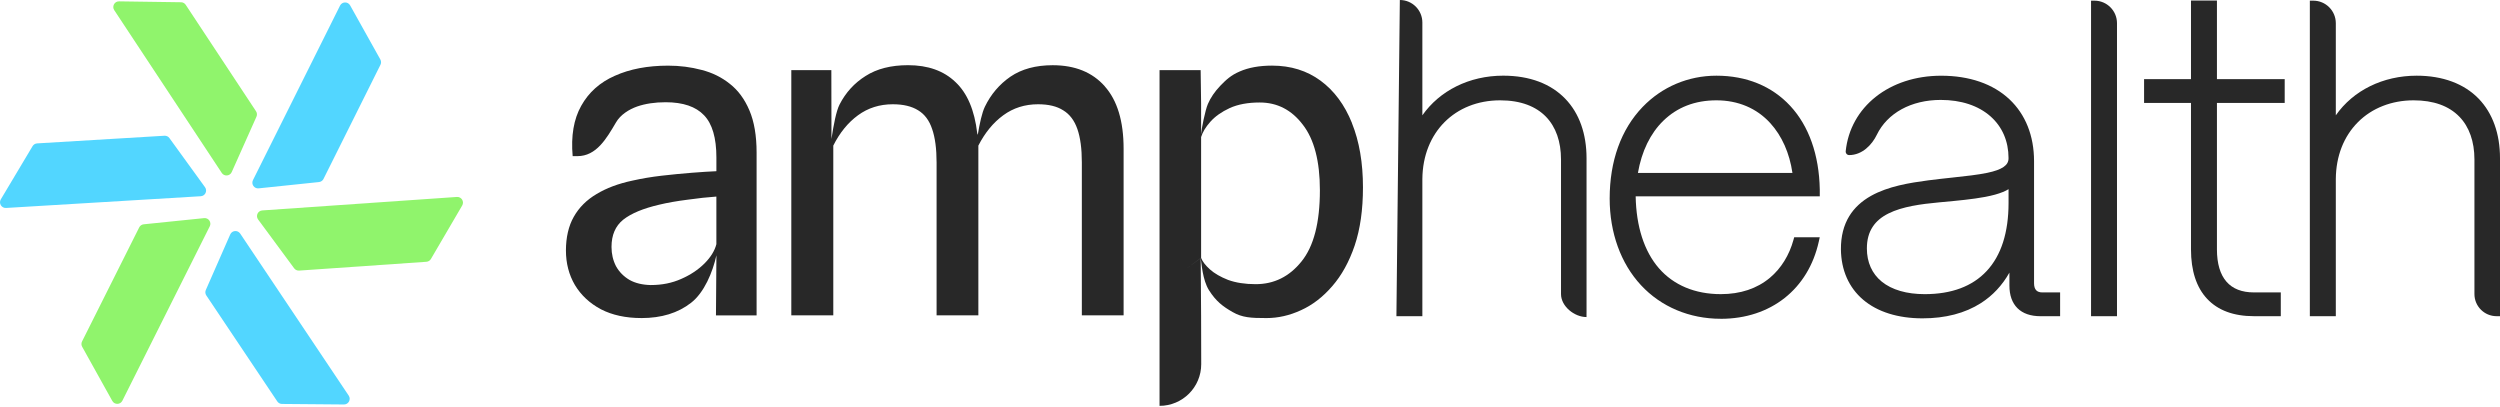
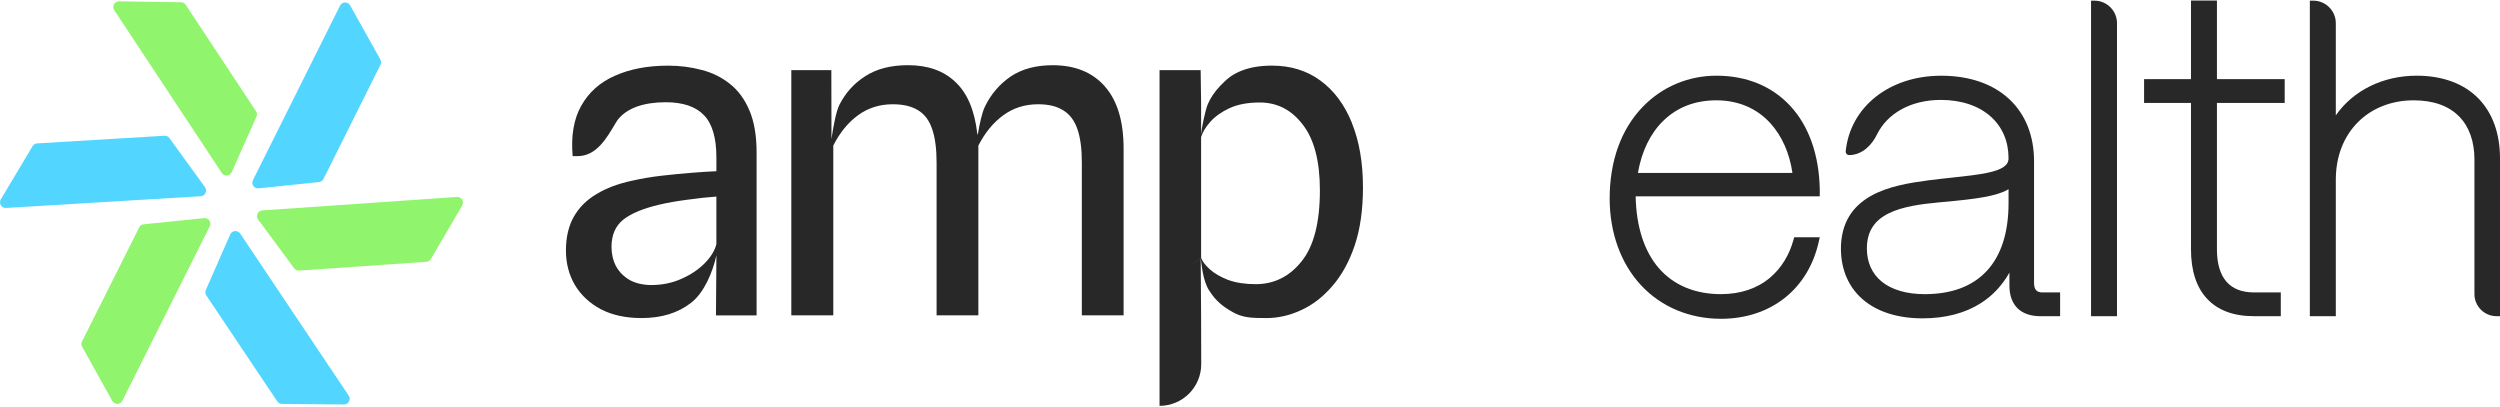
<svg xmlns="http://www.w3.org/2000/svg" fill="none" height="100%" overflow="visible" preserveAspectRatio="none" style="display: block;" viewBox="0 0 258 42" width="100%">
  <g id="Logo">
    <g id="Group">
      <g id="Group_2">
        <path d="M123.909 26.644C123.909 26.644 123.909 26.639 123.909 26.636V26.644Z" fill="#282828" id="Vector" />
        <path d="M139.527 12.707C138.77 10.821 137.689 9.362 136.282 8.326C134.875 7.292 133.208 6.772 131.277 6.772C129.963 6.772 128.85 6.974 127.939 7.375C127.028 7.761 126.514 8.255 125.928 8.857C125.356 9.46 124.931 10.086 124.654 10.733C124.376 11.367 123.985 13.343 123.954 13.839V10.665L123.907 7.235H119.665V41.884C122.045 41.884 123.971 39.953 123.966 37.574L123.954 32.569L123.912 26.643L122.308 27.817L123.912 26.636L123.954 26.612V14.145C124.108 13.635 124.426 13.11 124.905 12.569C125.399 12.014 126.065 11.542 126.898 11.156C127.747 10.769 128.784 10.577 130.003 10.577C131.811 10.577 133.293 11.341 134.453 12.871C135.627 14.384 136.213 16.64 136.213 19.638C136.213 22.976 135.58 25.424 134.313 26.985C133.061 28.545 131.486 29.326 129.586 29.326C128.49 29.326 127.538 29.179 126.734 28.885C125.947 28.576 125.321 28.213 124.858 27.796C124.395 27.378 124.094 26.985 123.954 26.614L123.912 26.645C124.004 27.163 124.097 28.889 124.768 29.952C125.491 31.095 126.201 31.631 127.204 32.203C128.207 32.775 129.059 32.825 130.696 32.825C131.901 32.825 133.091 32.554 134.263 32.013C135.454 31.473 136.526 30.647 137.485 29.535C138.457 28.422 139.23 27.025 139.802 25.341C140.374 23.642 140.658 21.64 140.658 19.339C140.658 16.806 140.281 14.595 139.522 12.712L139.527 12.707Z" fill="#282828" id="Vector_2" />
      </g>
      <path d="M114.015 8.907C112.732 7.456 110.941 6.73 108.638 6.73C106.892 6.73 105.44 7.123 104.28 7.911C103.137 8.699 102.257 9.735 101.638 11.016C101.341 11.63 101.097 12.752 100.905 13.915L100.85 13.751C100.573 11.372 99.823 9.609 98.602 8.466C97.397 7.309 95.767 6.727 93.713 6.727C91.953 6.727 90.492 7.097 89.332 7.84C88.174 8.566 87.277 9.548 86.644 10.784C86.3 11.445 86.022 12.904 85.807 14.342L85.795 7.237H81.663V32.545H85.996V15.025C86.661 13.697 87.51 12.653 88.546 11.896C89.581 11.139 90.778 10.76 92.138 10.76C93.219 10.76 94.092 10.969 94.757 11.386C95.421 11.787 95.9 12.43 96.194 13.31C96.502 14.19 96.656 15.35 96.656 16.785V32.545H100.967V15.025C101.647 13.697 102.504 12.653 103.538 11.896C104.572 11.139 105.77 10.76 107.129 10.76C108.211 10.76 109.077 10.969 109.724 11.386C110.388 11.787 110.875 12.43 111.183 13.31C111.491 14.19 111.646 15.343 111.646 16.764V32.545H115.956V15.35C115.956 12.508 115.306 10.359 114.008 8.907H114.015Z" fill="#282828" id="Vector_3" />
      <path d="M66.189 32.823C64.584 32.823 63.191 32.522 62.019 31.919C60.859 31.302 59.965 30.467 59.332 29.416C58.715 28.366 58.404 27.175 58.404 25.846C58.404 24.518 58.675 23.313 59.216 22.371C59.757 21.413 60.537 20.633 61.557 20.03C62.577 19.411 63.813 18.948 65.264 18.64C66.223 18.424 67.233 18.253 68.301 18.13C69.382 18.007 70.417 17.907 71.406 17.829C72.395 17.751 73.237 17.698 73.932 17.668V16.254C73.932 14.23 73.507 12.779 72.658 11.896C71.809 11 70.488 10.551 68.694 10.551C67.582 10.551 66.6 10.698 65.751 10.992C64.916 11.287 64.031 11.835 63.568 12.639C62.579 14.321 61.54 16.114 59.588 16.114H59.099C58.914 14.029 59.209 12.297 59.979 10.924C60.753 9.534 61.91 8.497 63.457 7.819C65.001 7.124 66.832 6.775 68.948 6.775C70.153 6.775 71.304 6.922 72.402 7.216C73.498 7.494 74.473 7.973 75.322 8.654C76.171 9.318 76.845 10.229 77.338 11.389C77.832 12.546 78.081 14 78.081 15.746V32.548H73.887L73.934 26.349C73.548 28.095 72.675 30.199 71.316 31.25C69.971 32.301 68.265 32.825 66.194 32.825L66.189 32.823ZM67.186 29.416C68.315 29.416 69.349 29.208 70.291 28.79C71.249 28.373 72.051 27.839 72.701 27.191C73.348 26.541 73.759 25.877 73.93 25.199V20.286C73.033 20.348 72.037 20.457 70.941 20.611C69.845 20.751 68.877 20.92 68.044 21.121C66.377 21.508 65.132 22.025 64.313 22.675C63.509 23.325 63.108 24.26 63.108 25.479C63.108 26.205 63.262 26.869 63.571 27.471C63.896 28.057 64.358 28.529 64.961 28.885C65.563 29.224 66.306 29.402 67.186 29.419V29.416Z" fill="#282828" id="Vector_4" />
      <path d="M258 32.63H257.644C256.387 32.63 255.362 31.608 255.362 30.348V16.455C255.362 14.617 254.826 13.091 253.809 12.045C252.72 10.923 251.131 10.354 249.081 10.354C246.825 10.354 244.788 11.153 243.343 12.603C241.868 14.083 241.075 16.113 241.056 18.474V32.63H238.376V0.069H238.732C240.015 0.069 241.056 1.113 241.056 2.393V11.901C242.854 9.329 245.926 7.811 249.399 7.811C252.079 7.811 254.29 8.632 255.794 10.181C257.236 11.671 258 13.794 258 16.32V32.628V32.63Z" fill="#282828" id="Vector_5" />
      <path d="M235.376 32.63H232.603C230.515 32.63 228.893 32.03 227.78 30.844C226.672 29.665 226.11 27.945 226.11 25.735V10.622H221.269V8.167H226.11V0.057H228.788V8.169H235.781V10.624H228.788V25.735C228.788 27.203 229.12 28.327 229.777 29.077C230.416 29.808 231.367 30.177 232.605 30.177H235.378V32.633L235.376 32.63Z" fill="#282828" id="Vector_6" />
      <path d="M218.474 32.63H215.796V0.069H216.15C217.433 0.069 218.474 1.113 218.474 2.393V32.63Z" fill="#282828" id="Vector_7" />
      <path d="M198.404 32.853C195.873 32.853 193.755 32.189 192.277 30.932C190.799 29.677 190.007 27.879 189.983 25.737C189.972 24.404 190.266 23.244 190.852 22.291C191.366 21.456 192.123 20.753 193.098 20.208C194.86 19.223 197.059 18.87 198.983 18.614C199.873 18.5 200.736 18.405 201.497 18.324C202.904 18.173 204.119 18.04 205.091 17.836C205.872 17.672 206.422 17.473 206.775 17.226C207.126 16.982 207.281 16.704 207.281 16.322C207.281 14.579 206.638 13.087 205.423 12.01C204.168 10.9 202.392 10.312 200.285 10.312C197.242 10.312 194.775 11.661 193.681 13.922C193.195 14.928 192.189 16.005 190.828 16.005H190.811C190.553 15.978 190.467 15.763 190.474 15.625C190.939 11.023 194.991 7.814 200.328 7.814C203.243 7.814 205.679 8.656 207.371 10.245C209.034 11.808 209.914 14.019 209.914 16.638V29.231C209.914 29.558 209.99 29.803 210.137 29.957C210.274 30.104 210.49 30.178 210.77 30.178H212.604V32.633H210.592C209.56 32.633 208.756 32.355 208.203 31.807C207.651 31.259 207.371 30.469 207.371 29.454V28.135C206.631 29.449 205.644 30.505 204.429 31.281C202.795 32.324 200.767 32.853 198.402 32.853H198.404ZM207.283 19.522C207.115 19.627 206.92 19.724 206.699 19.814C206.22 20.011 205.618 20.177 204.854 20.322C203.571 20.564 201.993 20.711 200.468 20.851L200.093 20.886C198.234 21.059 196.315 21.318 194.896 22.027C194.17 22.39 193.639 22.836 193.271 23.391C192.861 24.008 192.662 24.746 192.662 25.645C192.662 27.066 193.193 28.247 194.194 29.063C195.233 29.91 196.768 30.356 198.627 30.356C201.395 30.356 203.549 29.554 205.025 27.969C206.524 26.361 207.283 23.996 207.283 20.938V19.525V19.522Z" fill="#282828" id="Vector_8" />
      <path d="M177.584 32.898C174.351 32.898 171.424 31.667 169.349 29.43C167.263 27.186 166.118 24.012 166.118 20.49C166.118 16.619 167.292 13.352 169.517 11.04C171.521 8.957 174.228 7.811 177.138 7.811C180.229 7.811 182.862 8.888 184.753 10.928C186.679 13.004 187.732 15.983 187.801 19.543V20.262H168.801C168.857 23.379 169.685 25.941 171.199 27.682C172.719 29.43 174.928 30.355 177.587 30.355C179.612 30.355 181.32 29.786 182.661 28.662C183.811 27.696 184.651 26.342 185.09 24.743L185.161 24.484H187.798L187.704 24.914C186.62 29.84 182.744 32.901 177.587 32.901L177.584 32.898ZM169.033 17.85H184.98C184.682 15.798 183.892 14.024 182.696 12.709C181.292 11.168 179.371 10.354 177.136 10.354C174.902 10.354 173.08 11.08 171.661 12.456C170.323 13.753 169.417 15.613 169.033 17.847V17.85Z" fill="#282828" id="Vector_9" />
-       <path d="M163.731 32.277V16.32C163.731 13.832 162.994 11.694 161.525 10.181C160.055 8.663 157.894 7.809 155.13 7.809C151.608 7.809 148.56 9.372 146.788 11.901V2.325C146.788 1.041 145.746 0 144.463 0L144.11 32.63H146.788V18.474C146.809 16.047 147.663 14.021 149.077 12.603C150.491 11.184 152.481 10.354 154.815 10.354C156.962 10.354 158.52 10.992 159.542 12.045C160.567 13.101 161.096 14.617 161.096 16.455V30.348C161.096 31.608 162.469 32.72 163.729 32.72V32.275L163.731 32.277Z" fill="#282828" id="Vector_10" />
    </g>
    <g id="Frame 9">
      <path d="M24.787 24.103L35.988 40.829C36.251 41.22 35.967 41.747 35.495 41.742L29.099 41.687C28.905 41.687 28.725 41.588 28.616 41.426L21.291 30.489C21.179 30.323 21.16 30.109 21.241 29.927L23.76 24.193C23.947 23.769 24.529 23.719 24.785 24.103H24.787Z" fill="#52D6FF" id="Vector_11" />
      <path d="M22.887 17.845L11.79 1.05C11.529 0.657 11.816 0.132 12.288 0.14L18.683 0.232C18.878 0.234 19.058 0.334 19.165 0.495L26.421 11.48C26.533 11.649 26.549 11.86 26.466 12.043L23.912 17.762C23.722 18.184 23.141 18.231 22.884 17.845H22.887Z" fill="#90F46C" id="Vector_12" />
      <path d="M27.069 21.715L47.151 20.325C47.62 20.291 47.936 20.799 47.699 21.207L44.47 26.727C44.373 26.895 44.198 27.002 44.003 27.016L30.869 27.925C30.67 27.939 30.475 27.849 30.357 27.688L26.637 22.649C26.362 22.277 26.606 21.748 27.069 21.715Z" fill="#90F46C" id="Vector_13" />
      <path d="M20.716 20.251L0.623 21.461C0.153 21.489 -0.158 20.979 0.084 20.574L3.362 15.082C3.462 14.916 3.638 14.809 3.832 14.798L16.973 14.008C17.173 13.996 17.367 14.086 17.483 14.25L21.158 19.321C21.43 19.696 21.179 20.225 20.716 20.251Z" fill="#52D6FF" id="Vector_14" />
      <path d="M26.105 18.589L35.093 0.578C35.304 0.156 35.9 0.141 36.132 0.554L39.252 6.138C39.346 6.306 39.351 6.513 39.263 6.686L33.385 18.466C33.295 18.646 33.12 18.767 32.92 18.788L26.692 19.438C26.231 19.486 25.899 19.006 26.105 18.591V18.589Z" fill="#52D6FF" id="Vector_15" />
      <path d="M21.646 23.357L12.628 41.354C12.416 41.776 11.819 41.788 11.589 41.375L8.479 35.786C8.384 35.618 8.379 35.412 8.467 35.238L14.366 23.468C14.457 23.288 14.632 23.167 14.831 23.148L21.063 22.51C21.523 22.462 21.855 22.944 21.649 23.357H21.646Z" fill="#90F46C" id="Vector_16" />
    </g>
  </g>
</svg>